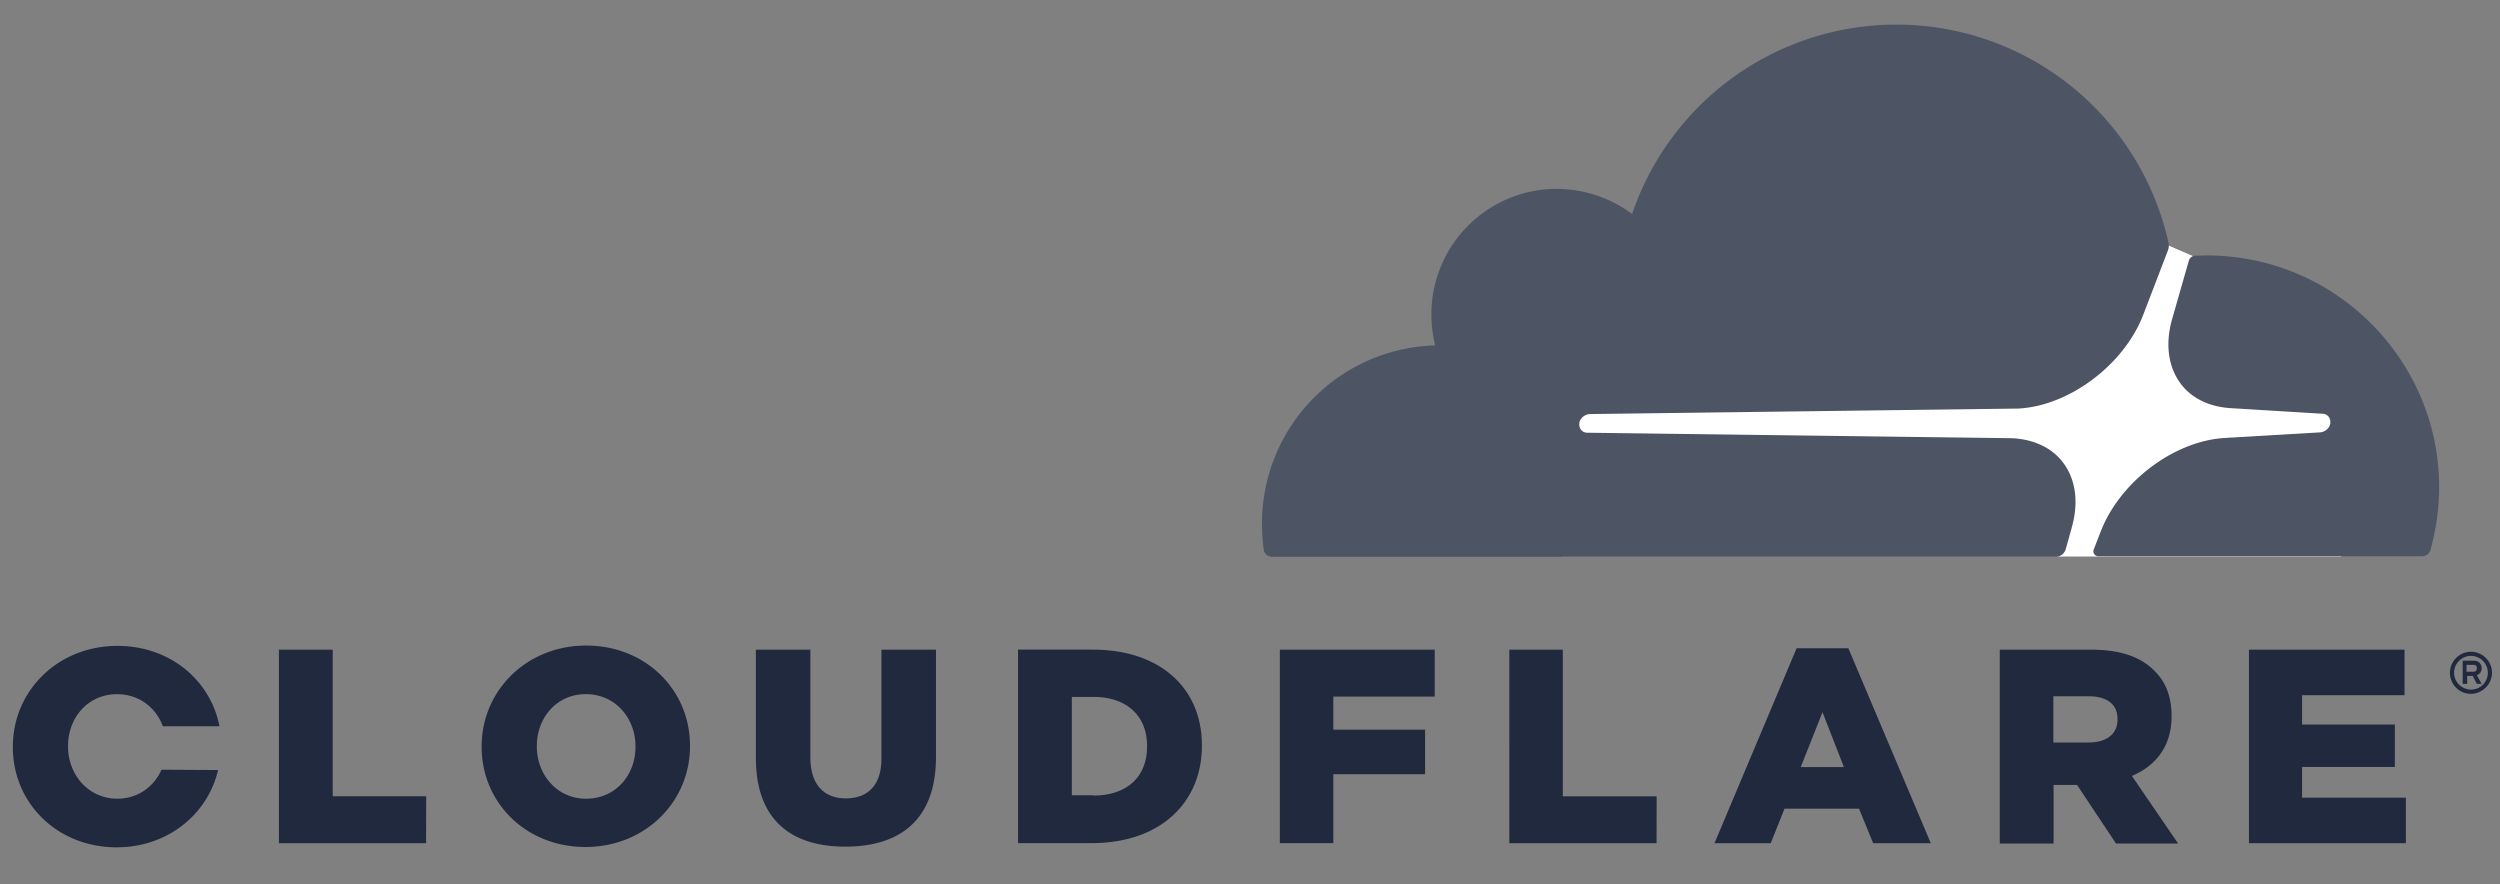
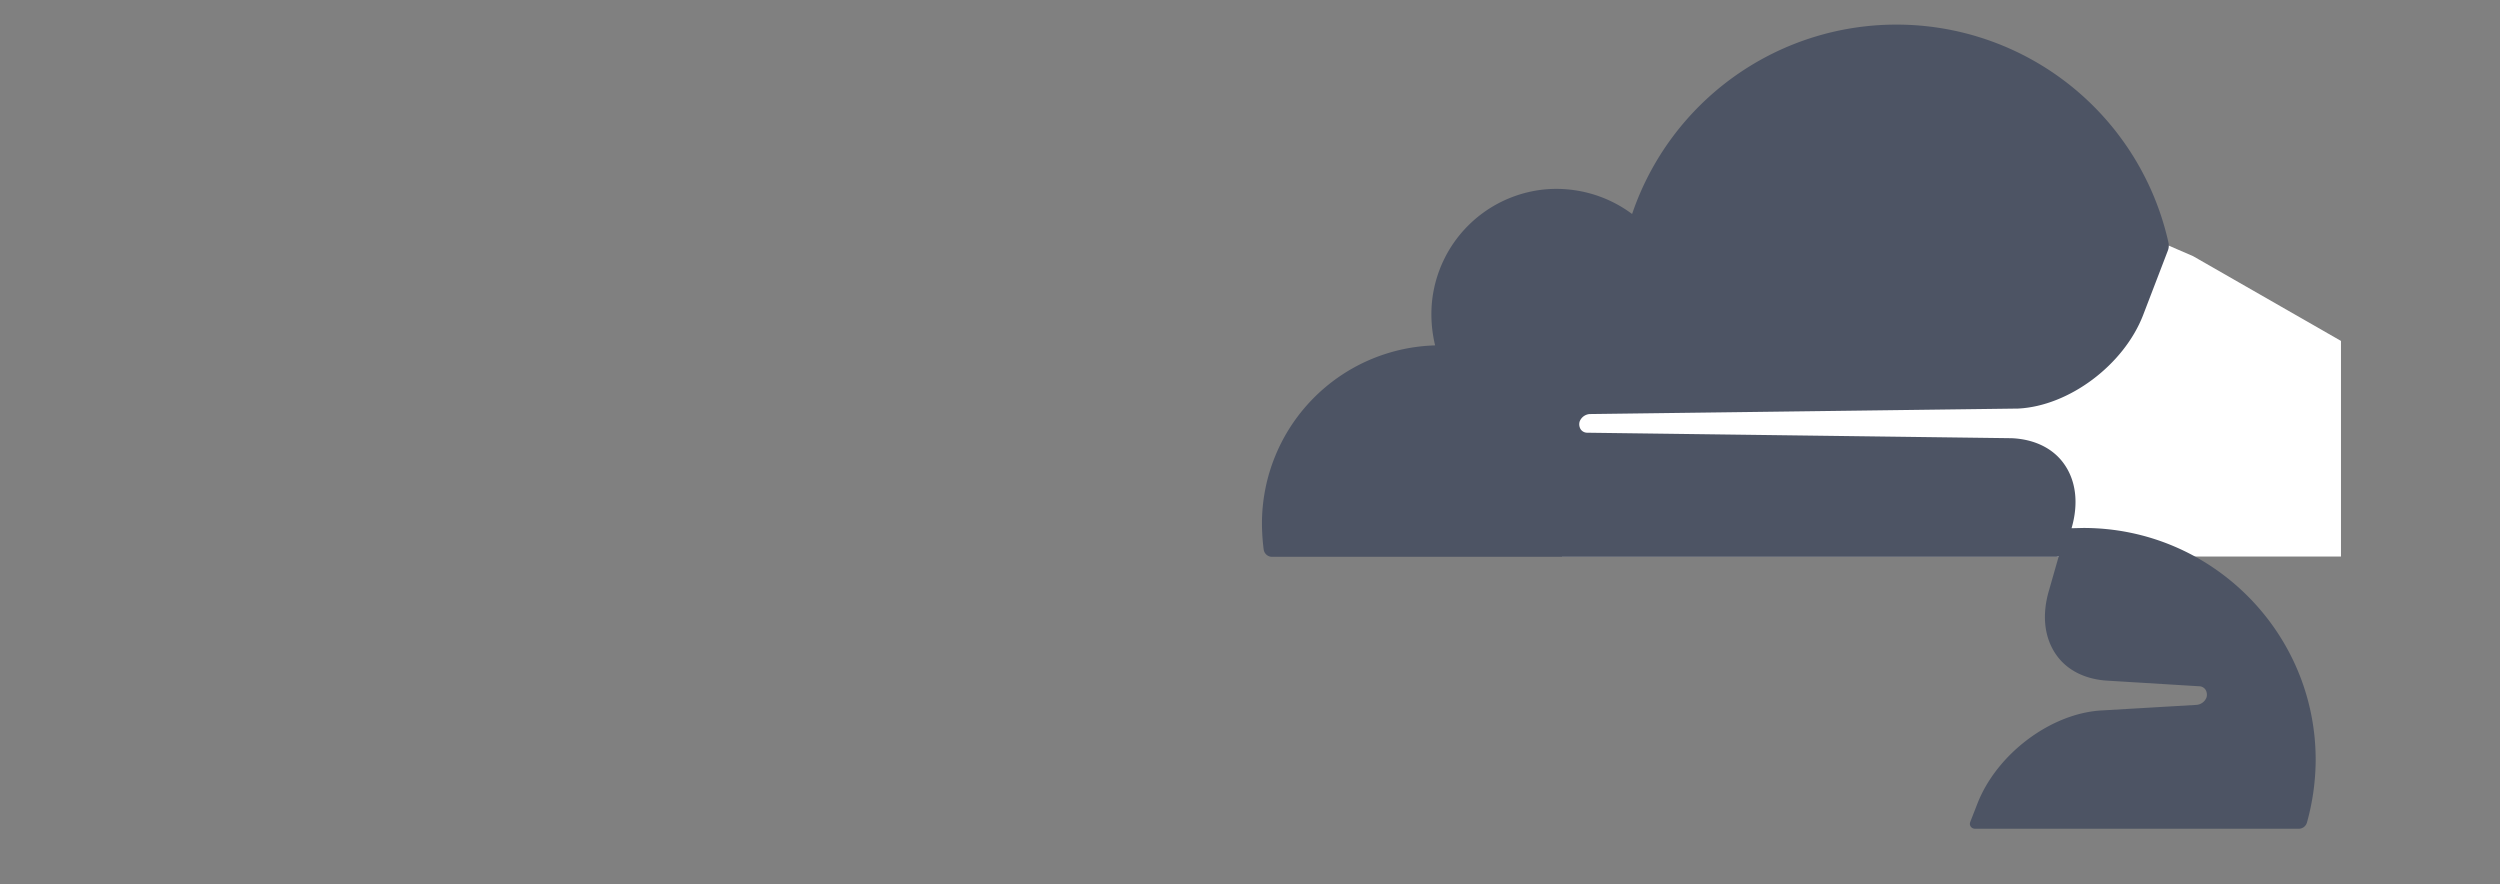
<svg xmlns="http://www.w3.org/2000/svg" width="82" height="29" viewBox="0 0 82 29" fill="none">
  <rect x="0" y="0" width="82" height="29" fill="#808080" stroke="none" />
  <g clip-path="url(#a)">
-     <path d="M81.048 22.758a.687.687 0 0 1-.69-.69c0-.374.306-.69.69-.69.374 0 .69.305.69.69a.702.702 0 0 1-.69.69Zm0-1.245a.556.556 0 0 0-.554.554.556.556 0 0 0 .946.392.556.556 0 0 0 0-.783.556.556 0 0 0-.392-.163Zm.351.917h-.159l-.135-.26h-.181v.26h-.148v-.759h.363c.159 0 .26.102.26.25a.236.236 0 0 1-.158.226l.158.286v-.003Zm-.272-.396c.057 0 .114-.034.114-.113 0-.091-.046-.114-.114-.114h-.226v.227h.227Zm-67.151 5.623H9.148v-6.348h1.765v4.809h3.066l-.003 1.539Zm1.822-3.157v-.022c0-1.822 1.47-3.304 3.428-3.304s3.406 1.46 3.406 3.282v.022c0 1.822-1.47 3.303-3.429 3.303-1.957 0-3.405-1.46-3.405-3.28Zm5.046 0v-.022c0-.917-.656-1.71-1.63-1.71-.961 0-1.606.782-1.606 1.698v.022c0 .917.656 1.71 1.618 1.71.973 0 1.618-.782 1.618-1.698Zm3.948.373V21.31h1.788v3.53c0 .917.464 1.347 1.166 1.347s1.165-.419 1.165-1.3V21.31H30.7v3.519c0 2.048-1.166 2.941-2.976 2.941-1.799 0-2.93-.905-2.93-2.897v.001Zm8.6-3.565h2.444c2.262 0 3.586 1.301 3.586 3.135v.022c0 1.833-1.335 3.19-3.62 3.19h-2.41V21.31Zm2.477 4.786c1.053 0 1.754-.577 1.754-1.606v-.023c0-1.018-.702-1.606-1.754-1.606h-.713v3.225h.713v.01Zm7.864-2.16h3.01v1.459h-3.01v2.263h-1.754v-6.347h5.08v1.539h-3.326v1.085Zm10.602 3.722h-4.829V21.31h1.754v4.809h3.078l-.003 1.538Zm4.593-6.392h1.698l2.704 6.393h-1.89l-.464-1.132h-2.444l-.453 1.132h-1.844l2.693-6.393Zm1.55 3.892-.7-1.796-.714 1.8h1.415v-.004Zm5.115-3.847h2.998c.973 0 1.64.25 2.07.69.374.363.566.849.566 1.483v.022c0 .973-.52 1.618-1.301 1.946l1.516 2.218h-2.037l-1.278-1.923h-.77v1.923h-1.765v-6.359Zm2.922 3.044c.6 0 .939-.294.939-.747v-.022c0-.497-.362-.746-.95-.746H67.35v1.516h1.165v-.001Zm6.992-.588h3.044v1.391h-3.044v1.007h3.406v1.494h-5.148v-6.348h5.103v1.494h-3.36v.962Zm-70.21 1.482c-.248.555-.769.95-1.448.95-.962 0-1.618-.803-1.618-1.708v-.023c0-.916.645-1.697 1.607-1.697.724 0 1.278.442 1.504 1.053h1.856c-.294-1.517-1.63-2.637-3.349-2.637-1.957 0-3.428 1.482-3.428 3.304v.022c0 1.822 1.448 3.281 3.406 3.281 1.674 0 2.987-1.086 3.326-2.535l-1.855-.011v.001Z" fill="#20293D" />
    <path d="M51.235 18.254h25.549v-7.072L71.93 8.4l-.838-.362-19.857.136v10.081Z" fill="#fff" />
-     <path d="M67.947 17.326c.237-.814.147-1.561-.25-2.115-.362-.51-.972-.804-1.709-.838l-13.928-.18a.258.258 0 0 1-.215-.114.313.313 0 0 1-.034-.249.382.382 0 0 1 .328-.249l14.053-.18c1.663-.08 3.474-1.426 4.107-3.079l.804-2.096a.447.447 0 0 0 .022-.272A9.138 9.138 0 0 0 62.2.807a9.152 9.152 0 0 0-8.667 6.212 4.158 4.158 0 0 0-2.886-.804 4.12 4.12 0 0 0-3.677 3.677 4.33 4.33 0 0 0 .102 1.437 5.845 5.845 0 0 0-5.68 5.85 7 7 0 0 0 .057.848.279.279 0 0 0 .272.237h25.706a.347.347 0 0 0 .328-.249l.193-.69v.001Zm4.435-8.949-.385.011c-.09 0-.17.068-.203.16l-.54 1.89c-.238.814-.147 1.56.25 2.115.361.509.972.803 1.708.837l2.964.181a.257.257 0 0 1 .215.113.32.32 0 0 1 .034.25.382.382 0 0 1-.328.248l-3.088.181c-1.675.08-3.474 1.426-4.108 3.078l-.226.578c-.045.113.034.226.159.226h10.613a.28.28 0 0 0 .271-.204 7.74 7.74 0 0 0 .286-2.059c0-4.186-3.417-7.603-7.615-7.603" fill="#4D5464" />
+     <path d="M67.947 17.326c.237-.814.147-1.561-.25-2.115-.362-.51-.972-.804-1.709-.838l-13.928-.18a.258.258 0 0 1-.215-.114.313.313 0 0 1-.034-.249.382.382 0 0 1 .328-.249l14.053-.18c1.663-.08 3.474-1.426 4.107-3.079l.804-2.096a.447.447 0 0 0 .022-.272A9.138 9.138 0 0 0 62.2.807a9.152 9.152 0 0 0-8.667 6.212 4.158 4.158 0 0 0-2.886-.804 4.12 4.12 0 0 0-3.677 3.677 4.33 4.33 0 0 0 .102 1.437 5.845 5.845 0 0 0-5.68 5.85 7 7 0 0 0 .057.848.279.279 0 0 0 .272.237h25.706a.347.347 0 0 0 .328-.249l.193-.69v.001Zc-.09 0-.17.068-.203.16l-.54 1.89c-.238.814-.147 1.56.25 2.115.361.509.972.803 1.708.837l2.964.181a.257.257 0 0 1 .215.113.32.32 0 0 1 .034.25.382.382 0 0 1-.328.248l-3.088.181c-1.675.08-3.474 1.426-4.108 3.078l-.226.578c-.045.113.034.226.159.226h10.613a.28.28 0 0 0 .271-.204 7.74 7.74 0 0 0 .286-2.059c0-4.186-3.417-7.603-7.615-7.603" fill="#4D5464" />
  </g>
  <defs>
    <clipPath id="a">
      <path fill="#fff" transform="translate(0 .8)" d="M0 0h82v28H0z" />
    </clipPath>
  </defs>
</svg>